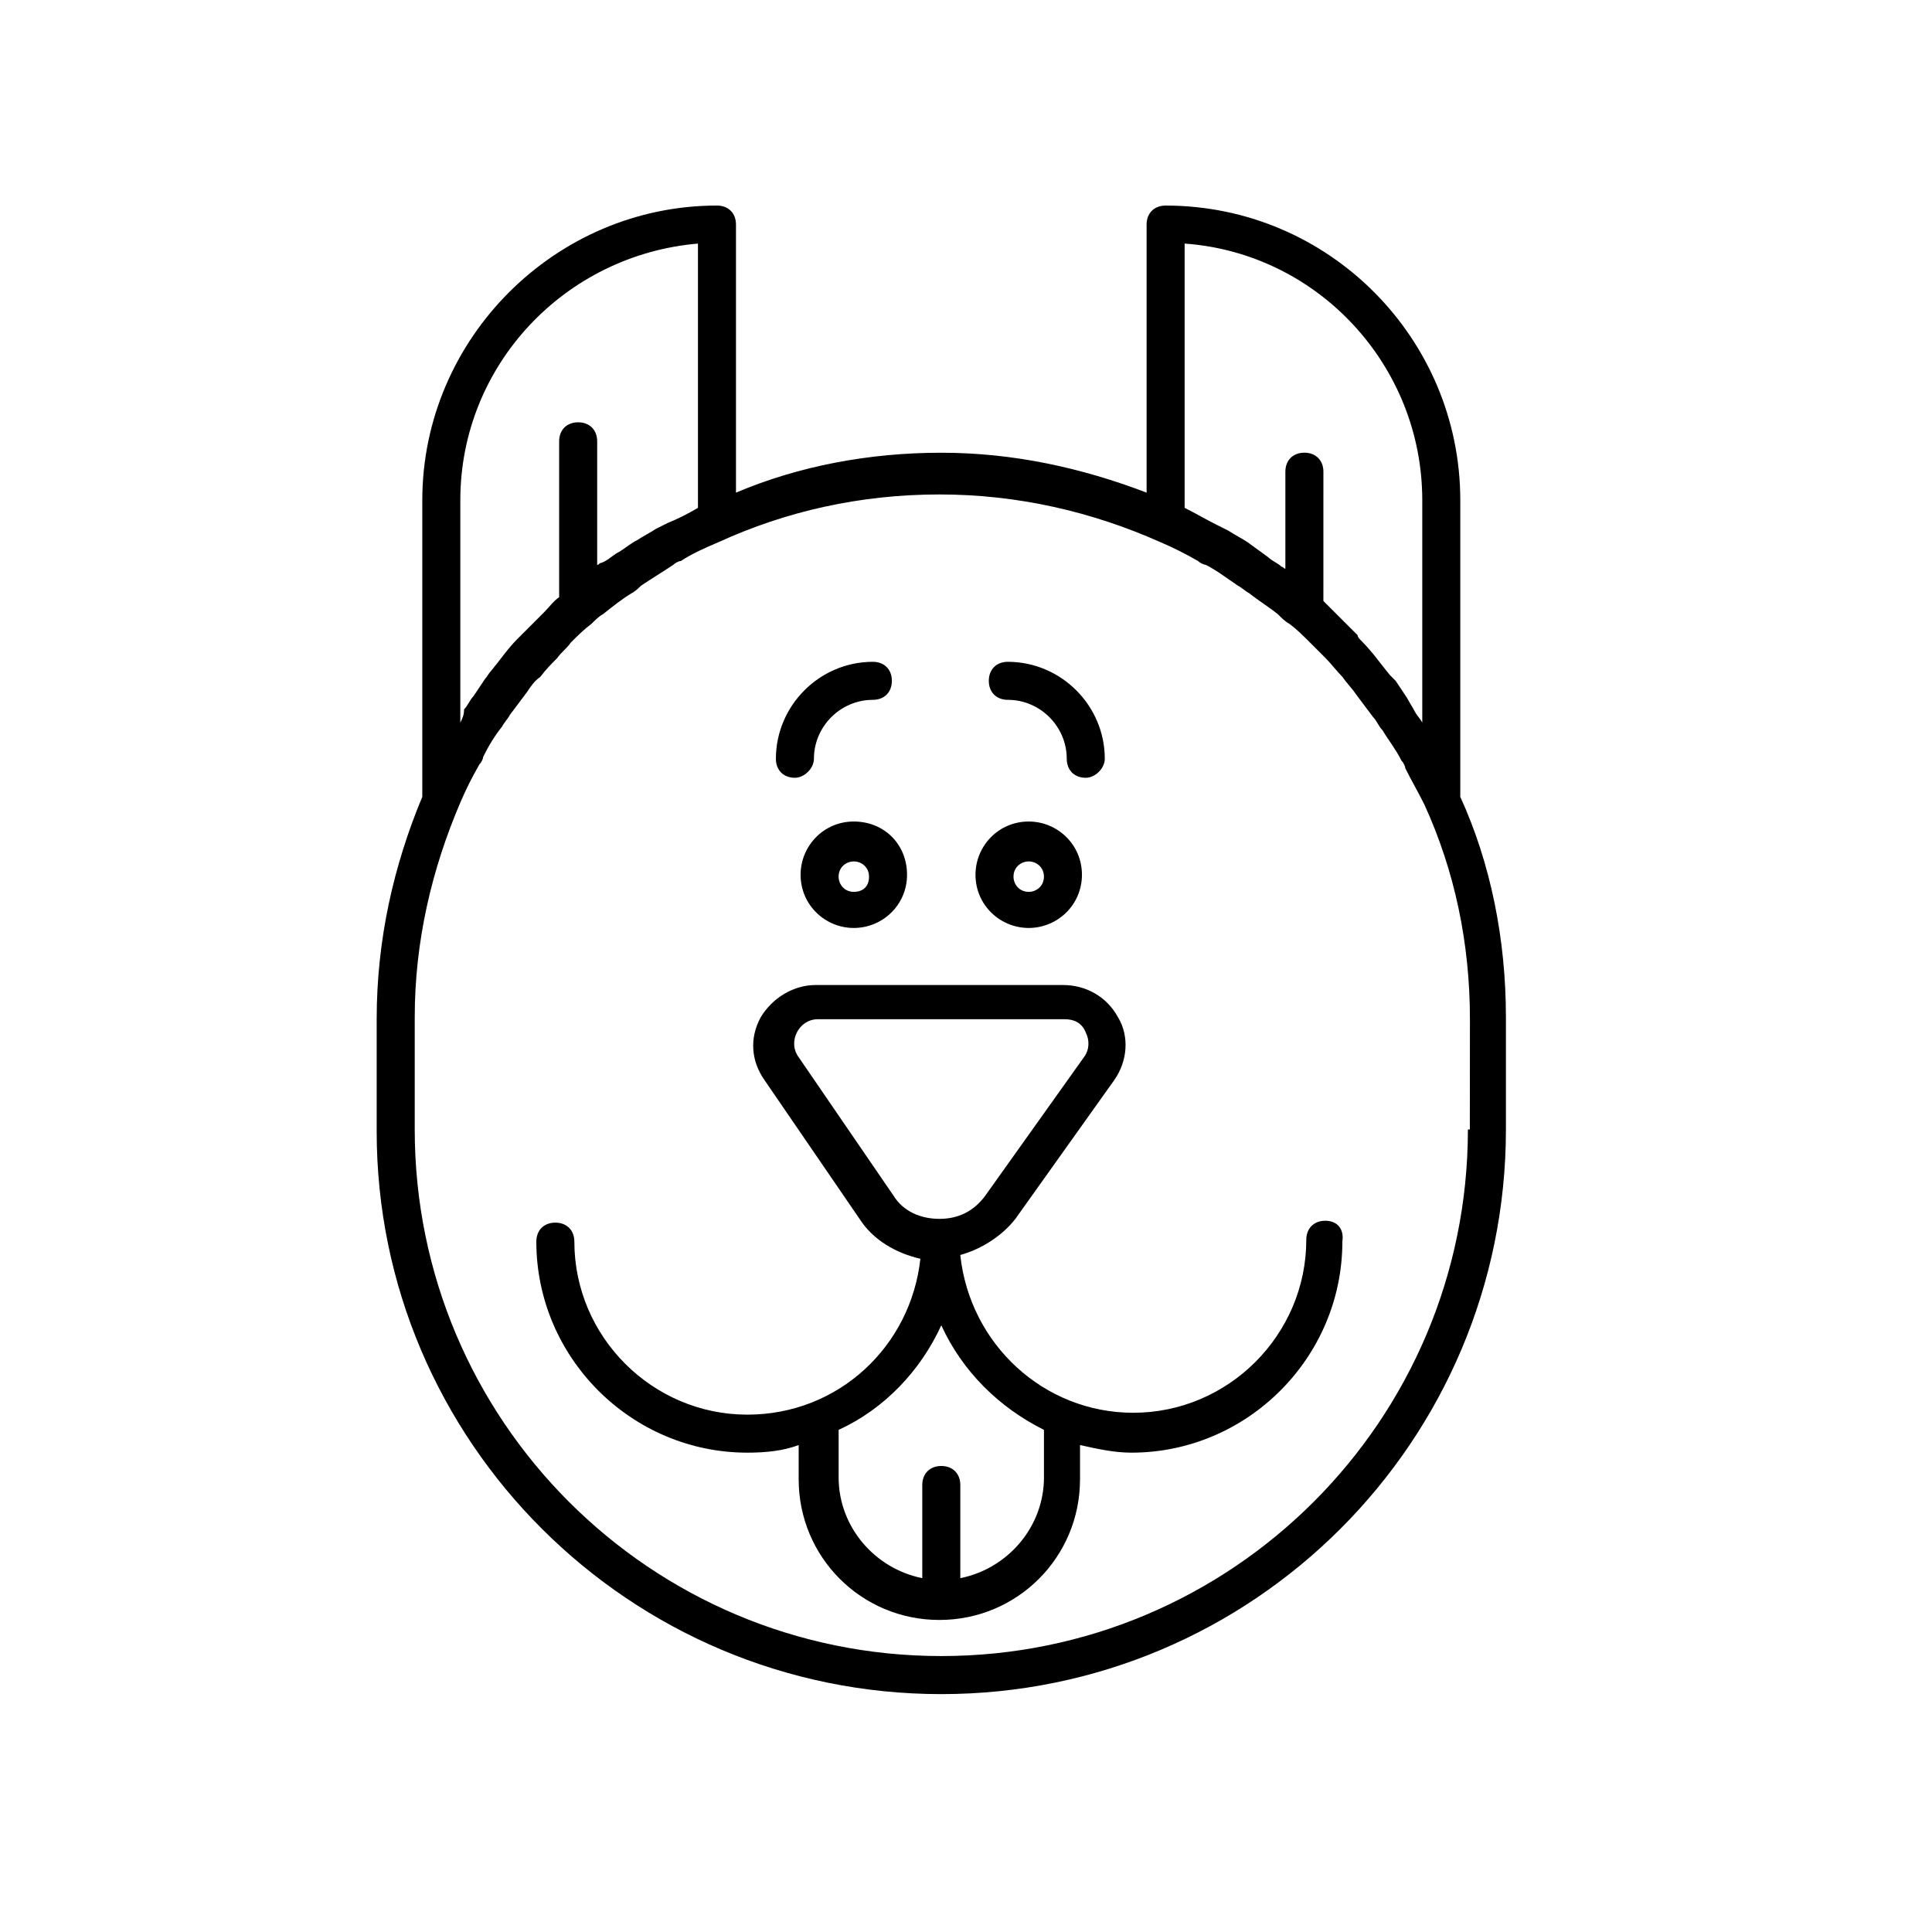
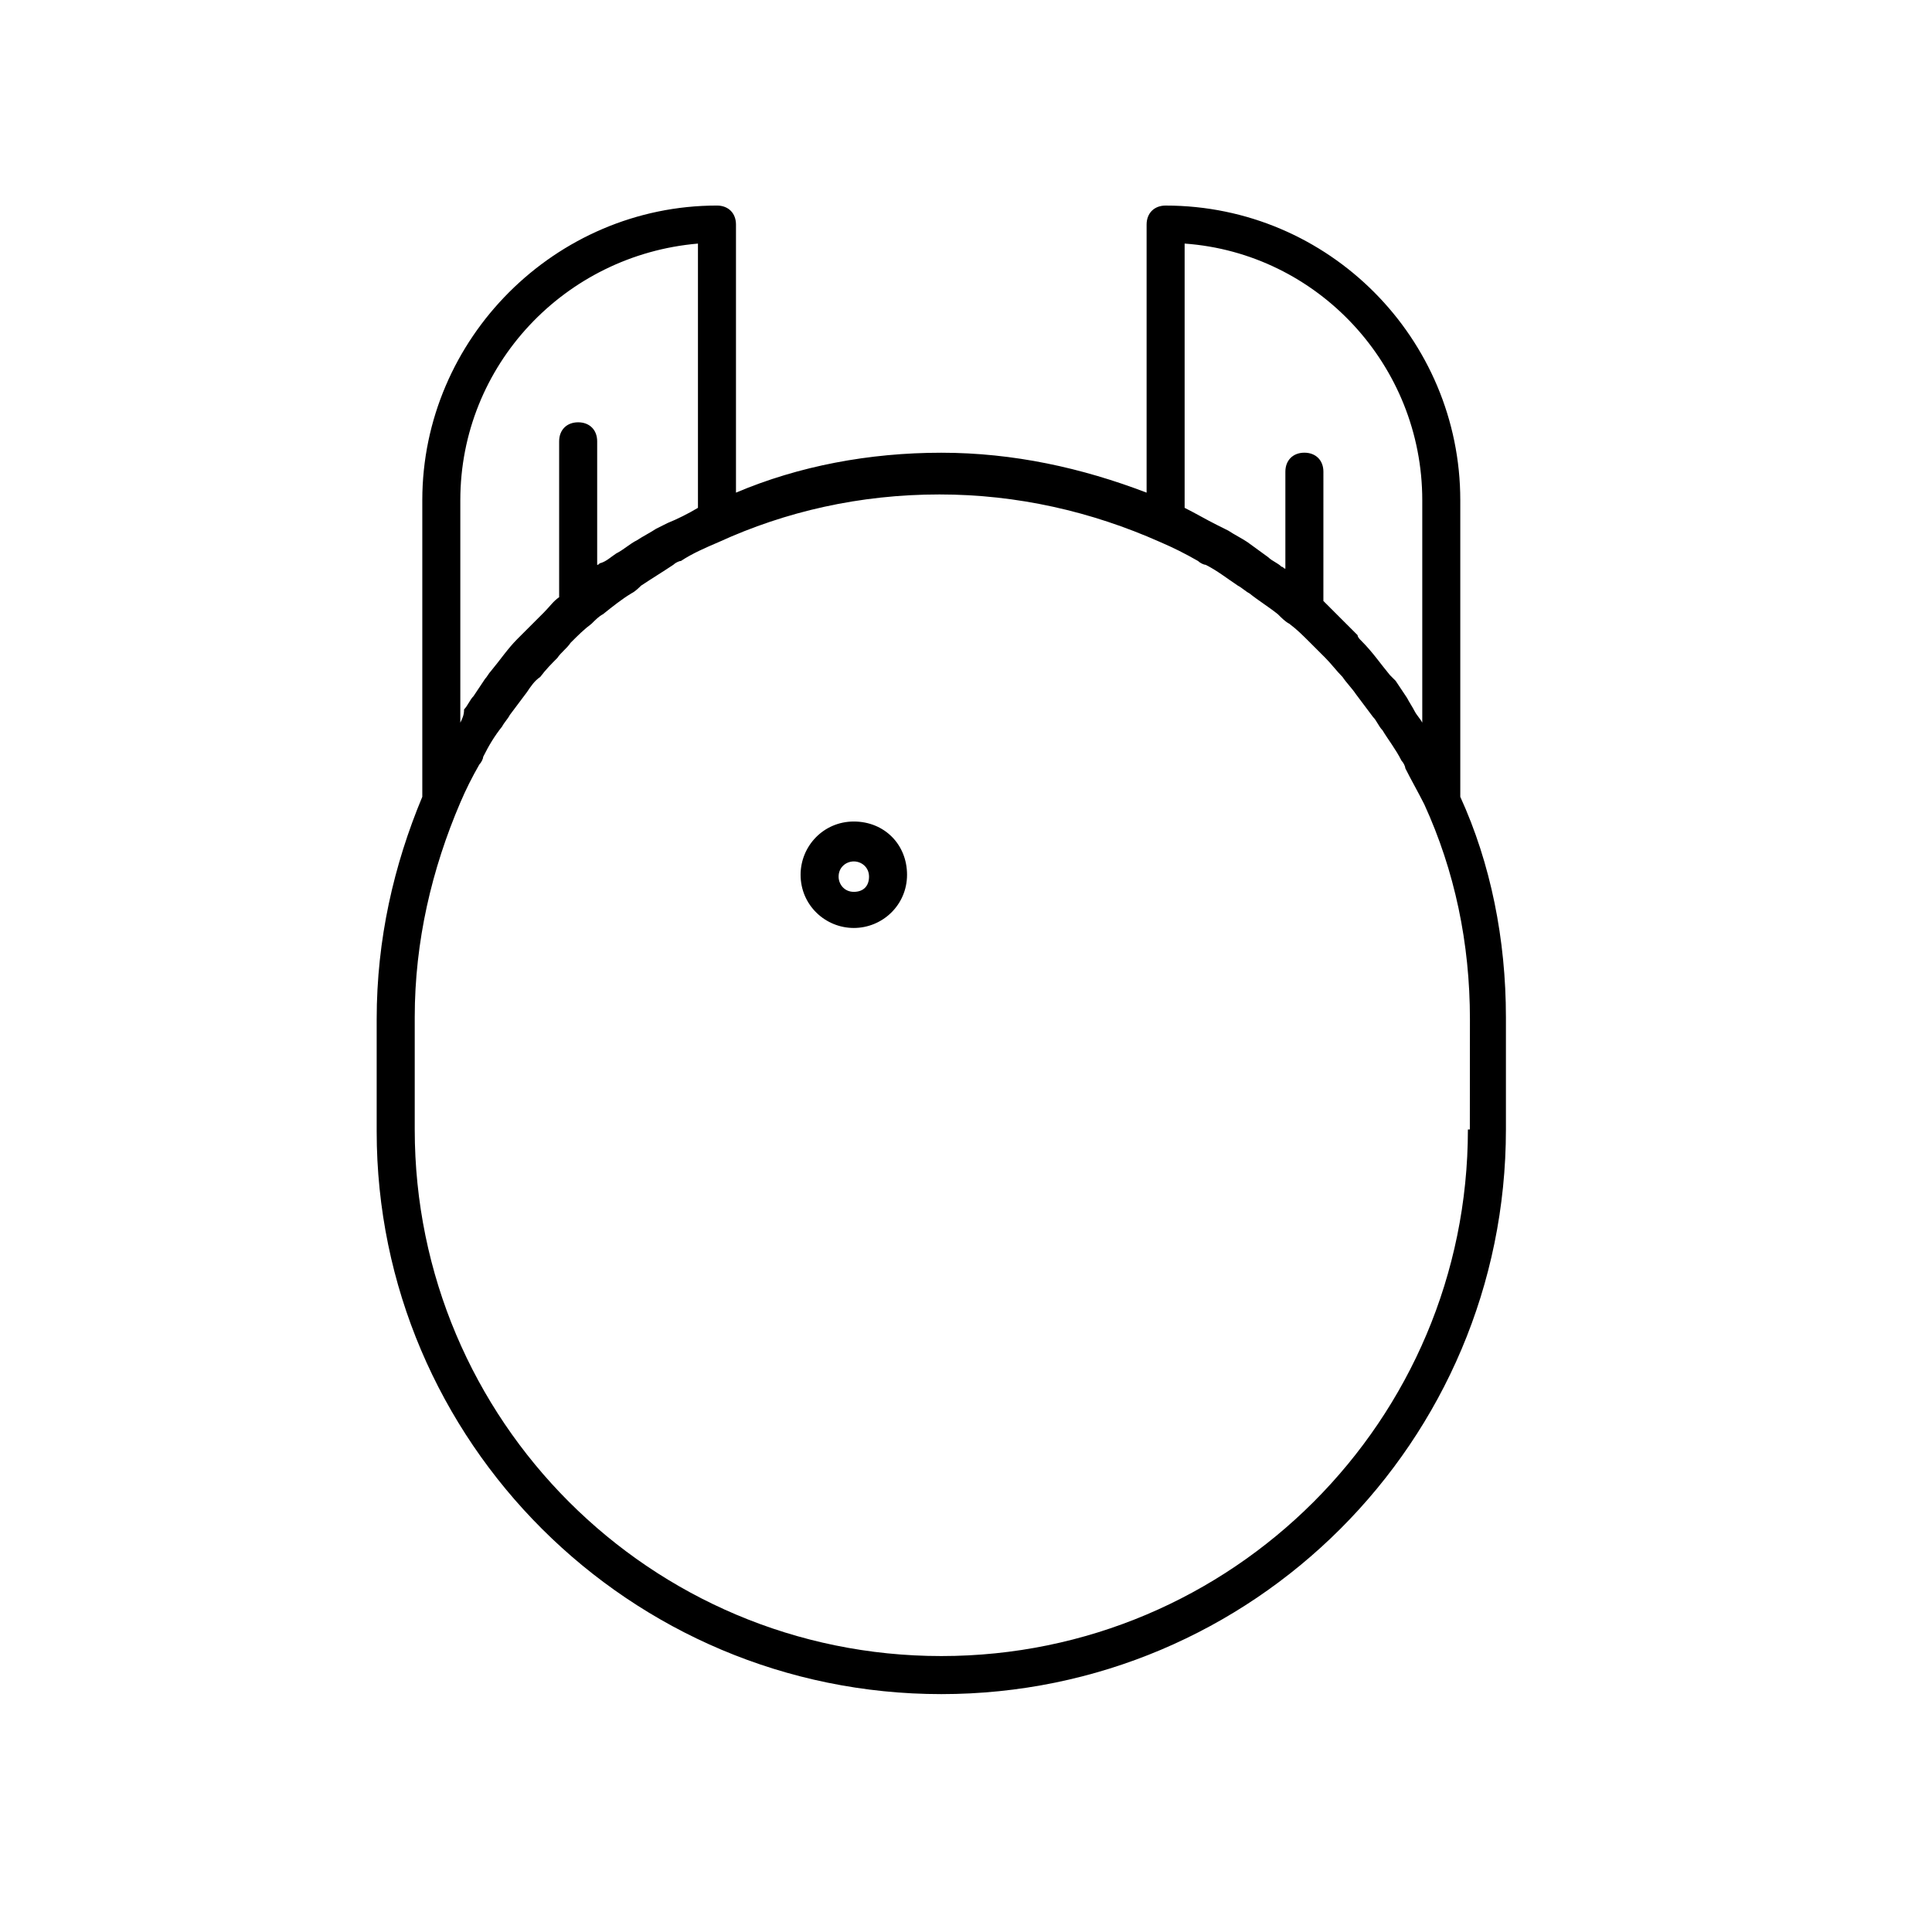
<svg xmlns="http://www.w3.org/2000/svg" fill="#000000" width="800px" height="800px" version="1.1" viewBox="144 144 512 512">
  <g>
-     <path d="m495.22 467.51c-3.023 0-5.039 2.016-5.039 5.039 0 25.191-20.656 45.848-45.848 45.848-23.68 0-43.328-18.137-45.848-41.816 5.543-1.512 11.082-5.039 14.609-9.574l26.199-36.777c3.527-5.039 4.031-11.586 1.008-16.625-3.023-5.543-8.566-8.566-14.609-8.566h-65.496c-6.047 0-11.586 3.527-14.609 8.566-3.023 5.543-2.519 11.586 1.008 16.625l25.191 36.777c3.527 5.543 9.574 9.07 16.121 10.578-2.519 23.176-21.664 41.312-45.848 41.312-25.191 0-45.848-20.656-45.848-45.848 0-3.023-2.016-5.039-5.039-5.039s-5.039 2.016-5.039 5.039c0 30.73 25.191 55.922 55.922 55.922 5.039 0 9.574-0.504 13.602-2.016v9.07c0 20.656 16.625 37.281 37.281 37.281s37.281-16.625 37.281-37.281v-9.07c4.535 1.008 9.07 2.016 13.602 2.016 30.73 0 55.922-25.191 55.922-55.922 0.516-3.523-1.5-5.539-4.523-5.539zm-114.36-6.547-25.191-36.777c-1.512-2.016-1.512-4.535-0.504-6.551 1.008-2.016 3.023-3.527 5.543-3.527h65.496c2.519 0 4.535 1.008 5.543 3.527 1.008 2.016 1.008 4.535-0.504 6.551l-26.203 36.777c-3.023 4.031-7.055 6.047-12.09 6.047-5.039-0.004-9.574-2.019-12.09-6.047zm39.801 74.562c0 13.098-9.574 24.184-22.168 26.703v-24.688c0-3.023-2.016-5.039-5.039-5.039-3.023 0-5.039 2.016-5.039 5.039v24.688c-12.594-2.519-22.168-13.602-22.168-26.703v-12.594c12.09-5.543 21.664-15.617 27.207-27.711 5.543 12.09 15.113 21.664 27.207 27.711z" />
    <path d="m530.99 355.16v-78.594c0-42.824-34.762-78.09-78.09-78.09-3.023 0-5.039 2.016-5.039 5.039v71.039c-17.129-6.551-35.266-10.578-54.41-10.578s-37.785 3.527-54.41 10.578v-71.043c0-3.023-2.016-5.039-5.039-5.039-42.824 0-78.09 35.266-78.09 78.09v78.594c-7.559 18.137-12.09 37.785-12.09 58.945v29.727c-0.004 82.121 67.004 149.13 149.63 149.13s149.63-67.008 149.63-149.63v-29.727c0-20.652-4.031-40.805-12.094-58.438zm-73.051-76.578v-70.031c35.266 2.519 62.977 32.242 62.977 68.016v58.945c-0.504-1.008-1.512-2.016-2.016-3.023-0.504-1.008-1.512-2.519-2.016-3.527-1.008-1.512-2.016-3.023-3.023-4.535-0.504-0.504-1.008-1.008-1.512-1.512-2.519-3.023-4.535-6.047-7.559-9.07-0.504-0.504-1.008-1.008-1.008-1.512-1.512-1.512-3.023-3.023-4.535-4.535l-4.535-4.535 0.004-34.254c0-3.023-2.016-5.039-5.039-5.039-3.023 0-5.039 2.016-5.039 5.039v25.695c-0.504 0-0.504-0.504-1.008-0.504-1.008-1.008-2.519-1.512-3.527-2.519-2.016-1.512-3.527-2.519-5.543-4.031-1.512-1.008-3.527-2.016-5.039-3.023-1.008-0.504-2.016-1.008-3.023-1.512-3.019-1.512-5.535-3.019-8.559-4.531 0.504 0 0 0 0 0zm-191.95 56.93v-58.945c0-35.77 27.711-64.992 62.977-68.016v70.031c-2.519 1.512-5.543 3.023-8.062 4.031-1.008 0.504-2.016 1.008-3.023 1.512-1.512 1.008-3.527 2.016-5.039 3.023-2.016 1.008-3.527 2.519-5.543 3.527-1.512 1.008-2.519 2.016-4.031 2.519-0.504 0-0.504 0.504-1.008 0.504v-32.746c0-3.023-2.016-5.039-5.039-5.039-3.023 0-5.039 2.016-5.039 5.039v41.312c-1.512 1.008-2.519 2.519-4.031 4.031-0.504 0.504-0.504 0.504-1.008 1.008-1.512 1.512-3.023 3.023-4.535 4.535l-1.512 1.512c-2.519 2.519-4.535 5.543-7.055 8.566-0.504 0.504-1.008 1.512-1.512 2.016-1.008 1.512-2.016 3.023-3.023 4.535-1.008 1.008-1.512 2.519-2.519 3.527 0.012 1.5-0.492 2.508-0.996 3.516zm267.02 107.81c0 77.082-62.473 139.55-139.55 139.55-77.082 0.004-139.55-62.469-139.55-139.55v-29.727c0-20.152 4.535-39.297 12.09-56.93 1.512-3.527 3.023-6.551 5.039-10.078 0.504-0.504 1.008-1.512 1.008-2.016 1.512-3.023 3.023-5.543 5.039-8.062 0.504-1.008 1.512-2.016 2.016-3.023 1.512-2.016 3.023-4.031 4.535-6.047 1.008-1.512 2.016-3.023 3.527-4.031 1.512-2.016 3.023-3.527 4.535-5.039 1.008-1.512 2.519-2.519 3.527-4.031 2.016-2.016 3.527-3.527 5.543-5.039 1.008-1.008 2.016-2.016 3.023-2.519 2.519-2.016 5.039-4.031 7.559-5.543 1.008-0.504 2.016-1.512 2.519-2.016 3.023-2.016 5.543-3.527 8.566-5.543 0.504-0.504 1.512-1.008 2.016-1.008 3.023-2.016 6.551-3.527 10.078-5.039 17.633-8.062 37.281-12.594 58.441-12.594 20.656 0 40.305 4.535 58.441 12.594 3.527 1.512 6.551 3.023 10.078 5.039 0.504 0.504 1.512 1.008 2.016 1.008 3.023 1.512 5.543 3.527 8.566 5.543 1.008 0.504 2.016 1.512 3.023 2.016 2.519 2.016 5.039 3.527 7.559 5.543 1.008 1.008 2.016 2.016 3.023 2.519 2.016 1.512 3.527 3.023 5.543 5.039 1.512 1.512 2.519 2.519 4.031 4.031 1.512 1.512 3.023 3.527 4.535 5.039 1.008 1.512 2.519 3.023 3.527 4.535 1.512 2.016 3.023 4.031 4.535 6.047 1.008 1.008 1.512 2.519 2.519 3.527 1.512 2.519 3.527 5.039 5.039 8.062 0.504 0.504 1.008 1.512 1.008 2.016 1.512 3.023 3.527 6.551 5.039 9.574 8.062 17.633 12.09 36.777 12.09 56.93l-0.023 29.223z" />
    <path d="m370.27 389.92c-7.559 0-14.105-6.047-14.105-14.105 0-7.559 6.047-14.105 14.105-14.105 8.062 0 14.105 6.047 14.105 14.105s-6.547 14.105-14.105 14.105zm0-17.633c-2.016 0-4.031 1.512-4.031 4.031 0 2.016 1.512 4.031 4.031 4.031 2.519 0 4.031-1.512 4.031-4.031 0-2.519-2.016-4.031-4.031-4.031z" />
-     <path d="m416.62 389.92c-7.559 0-14.105-6.047-14.105-14.105 0-7.559 6.047-14.105 14.105-14.105 7.559 0 14.105 6.047 14.105 14.105s-6.551 14.105-14.105 14.105zm0-17.633c-2.016 0-4.031 1.512-4.031 4.031 0 2.016 1.512 4.031 4.031 4.031 2.016 0 4.031-1.512 4.031-4.031 0-2.519-2.016-4.031-4.031-4.031z" />
-     <path d="m431.74 350.12c-3.023 0-5.039-2.016-5.039-5.039 0-8.566-7.055-15.617-15.617-15.617-3.023 0-5.039-2.016-5.039-5.039 0-3.023 2.016-5.039 5.039-5.039 14.105 0 25.695 11.586 25.695 25.695 0 2.519-2.519 5.039-5.039 5.039z" />
-     <path d="m354.66 350.12c-3.023 0-5.039-2.016-5.039-5.039 0-14.105 11.586-25.695 25.695-25.695 3.023 0 5.039 2.016 5.039 5.039 0 3.023-2.016 5.039-5.039 5.039-8.566 0-15.617 7.055-15.617 15.617 0 2.519-2.519 5.039-5.039 5.039z" />
  </g>
</svg>